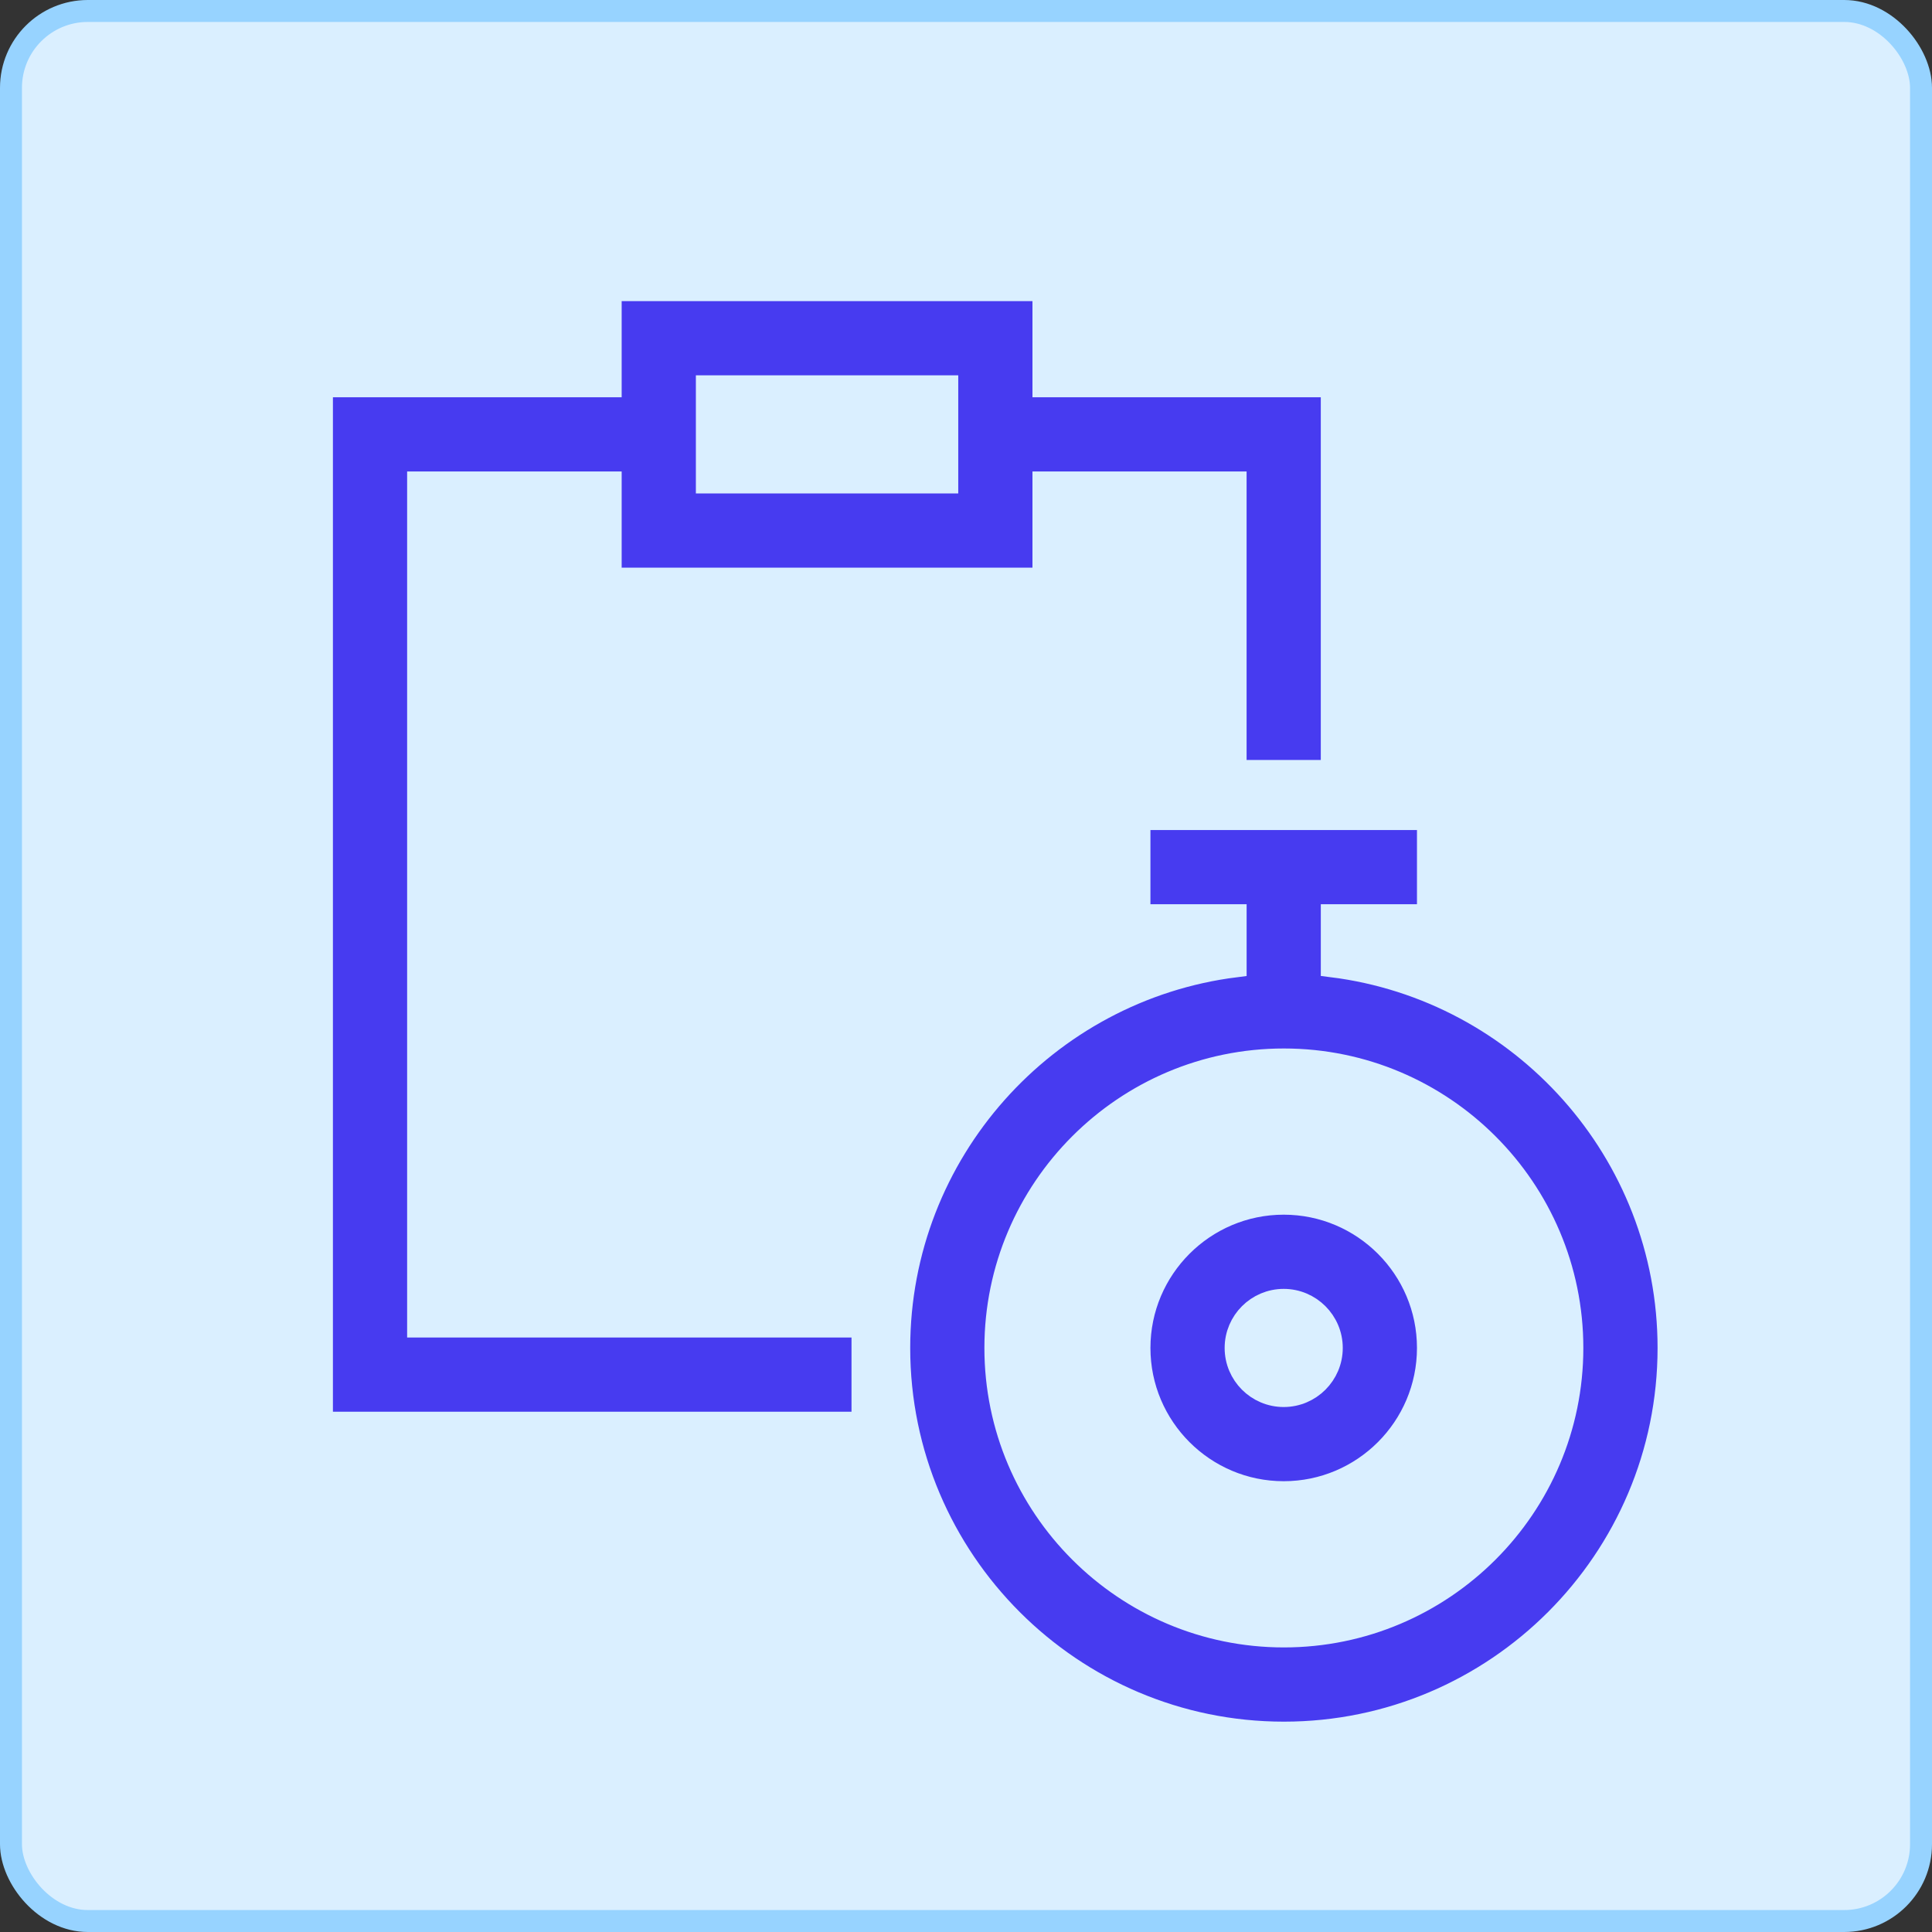
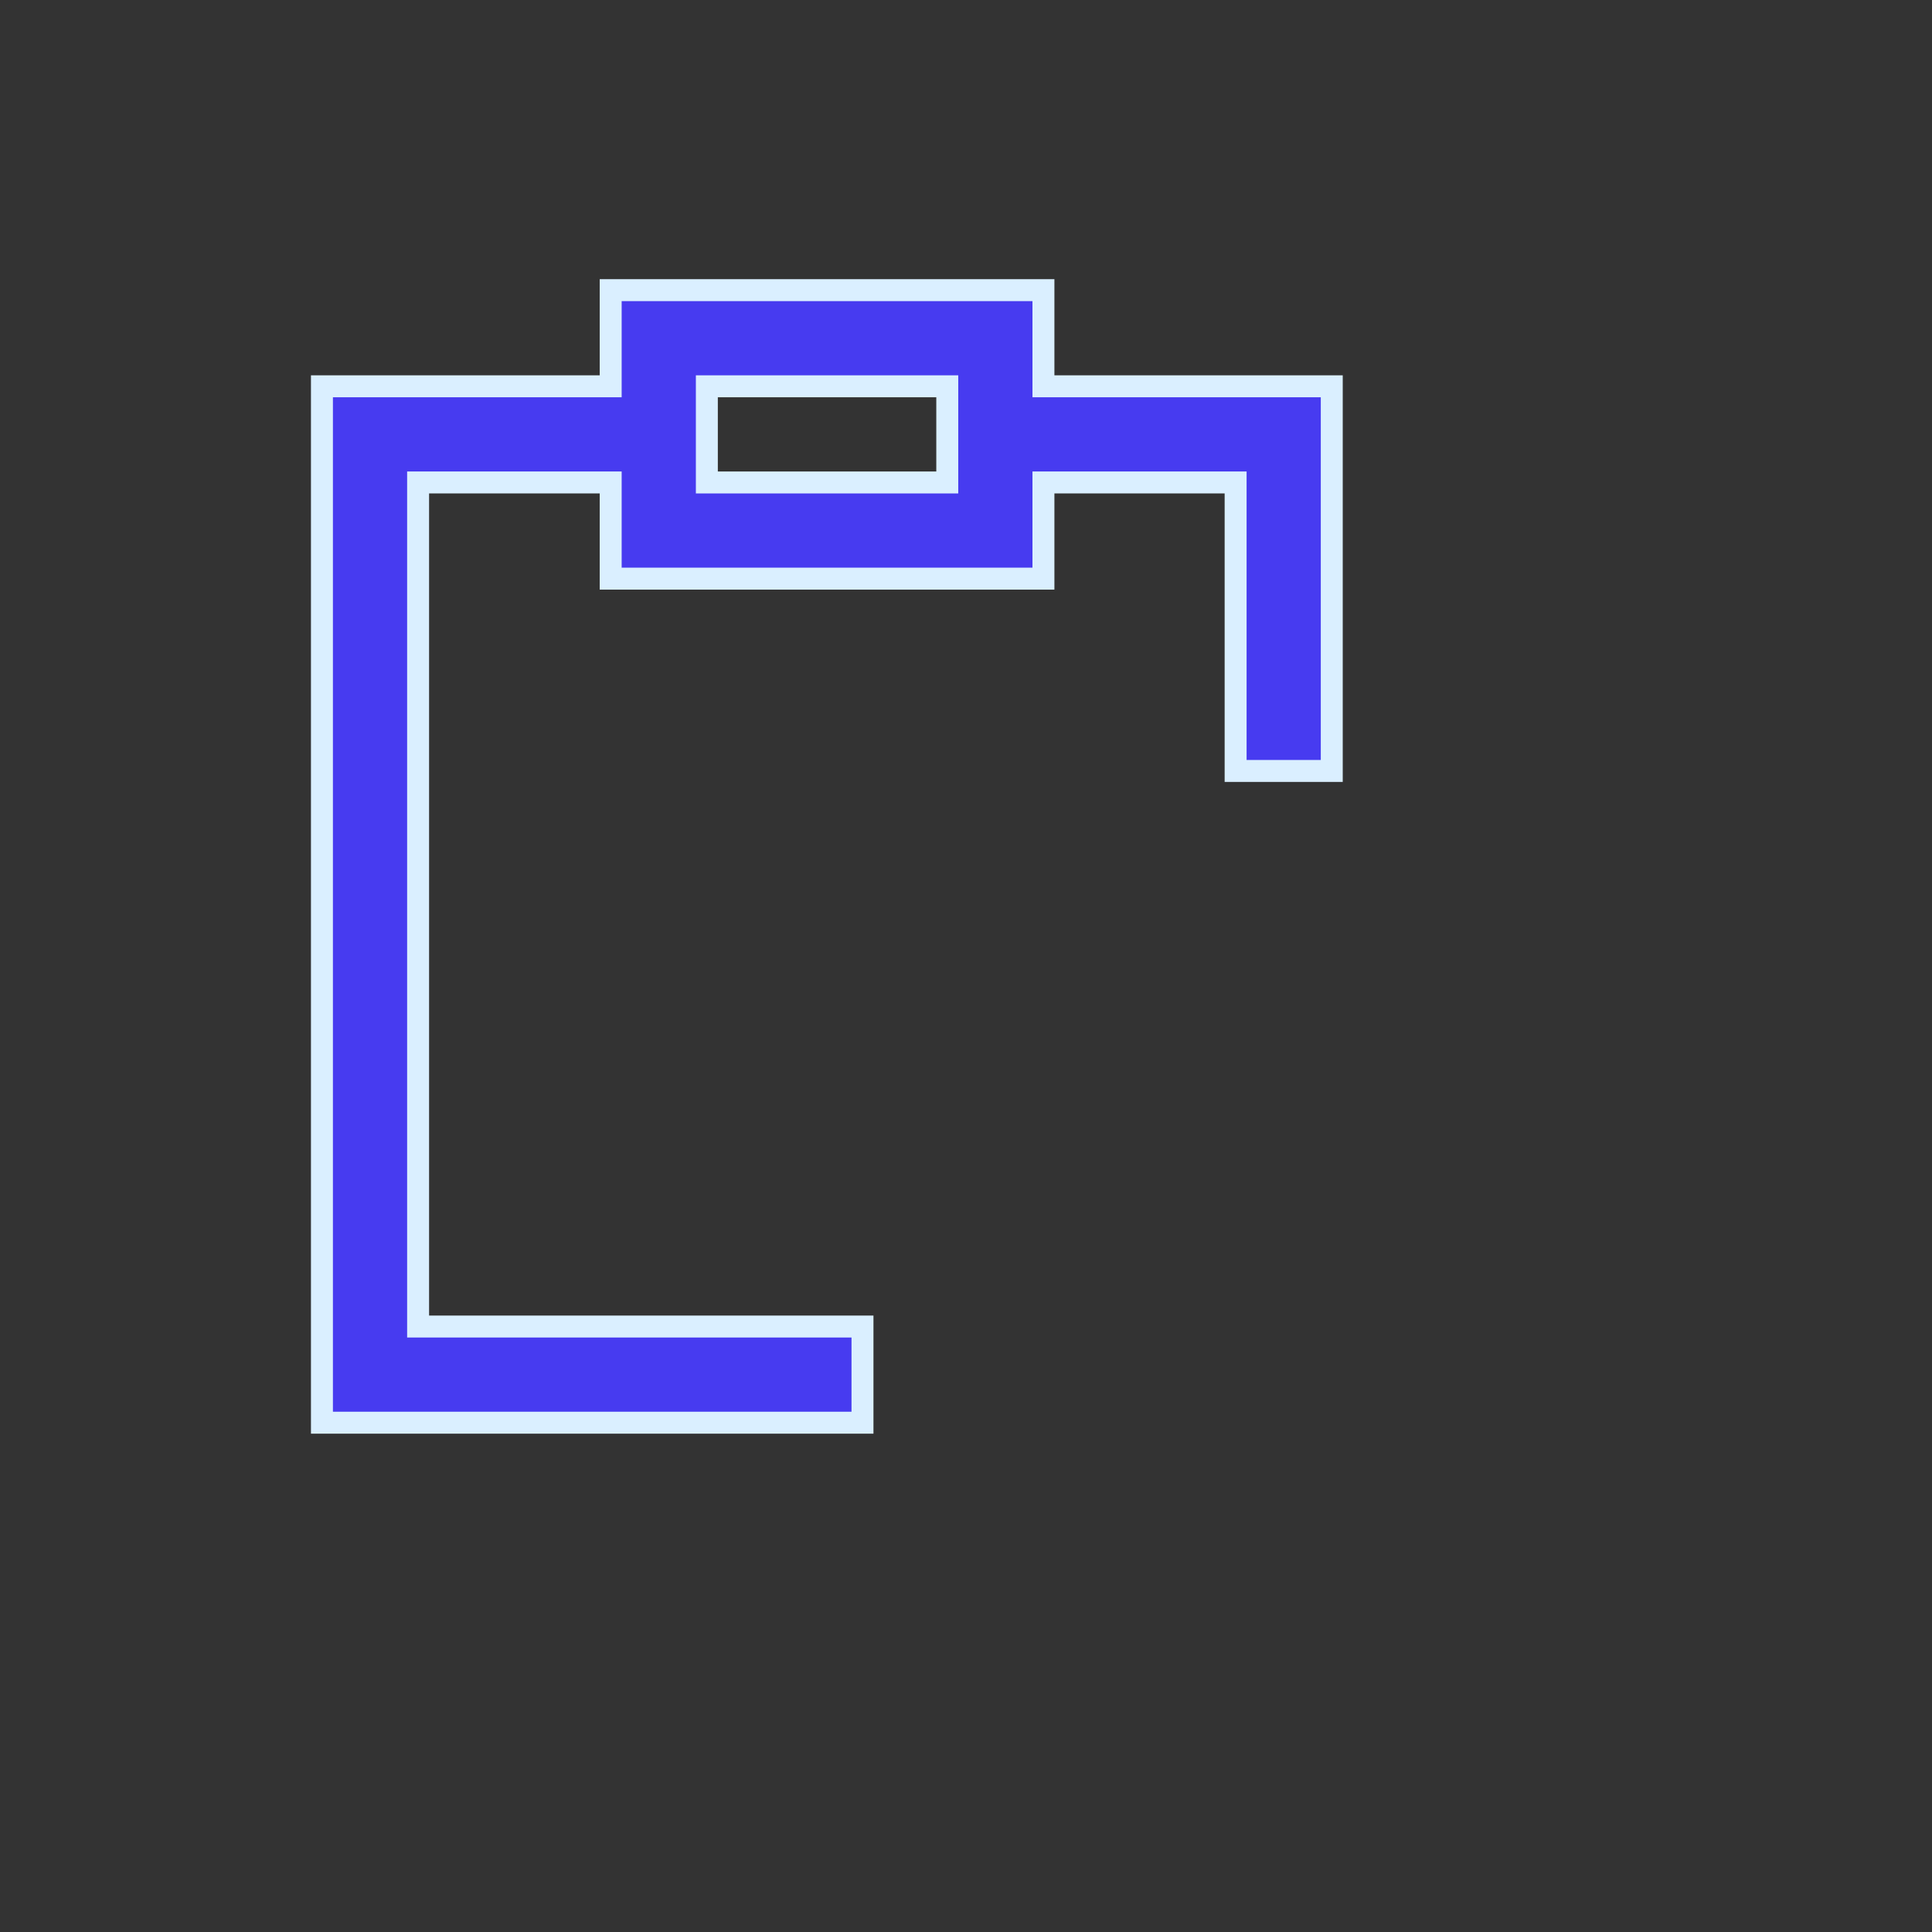
<svg xmlns="http://www.w3.org/2000/svg" width="88" height="88" viewBox="0 0 88 88" fill="none">
  <rect x="0" y="0" width="88" height="88" fill="#333333" stroke="none" />
-   <rect x="0.5" y="0.5" width="87" height="87" rx="3.5" fill="#DAEFFF" stroke="#97D3FF" />
-   <path fill-rule="evenodd" clip-rule="evenodd" d="M58.471 54.827C62.094 54.827 65.041 57.774 65.041 61.397C65.041 65.02 62.094 67.967 58.471 67.967C54.848 67.967 51.901 65.02 51.901 61.397C51.901 57.775 54.848 54.828 58.471 54.827ZM58.471 59.207C57.264 59.207 56.281 60.189 56.281 61.397C56.281 62.606 57.264 63.588 58.471 63.588C59.678 63.588 60.661 62.606 60.661 61.397C60.661 60.189 59.678 59.207 58.471 59.207Z" fill="#473BF0" />
-   <path fill-rule="evenodd" clip-rule="evenodd" d="M65.041 41.686H60.661V44.012C69.296 45.09 76 52.477 76 61.398C76 71.059 68.14 78.919 58.479 78.919C48.819 78.919 40.959 71.059 40.959 61.398C40.959 52.482 47.654 45.099 56.282 44.015V41.686H51.901V37.307H65.041V41.686ZM58.479 48.257C51.233 48.257 45.338 54.152 45.338 61.398C45.338 68.645 51.233 74.538 58.479 74.538C65.725 74.538 71.619 68.645 71.619 61.398C71.619 54.152 65.725 48.257 58.479 48.257Z" fill="#473BF0" />
  <path fill-rule="evenodd" clip-rule="evenodd" d="M47.527 17.595H60.66V35.116H56.281V21.975H47.527V26.356H27.816V21.975H19.044V60.422H39.285V64.802H14.664V17.595H27.816V13.216H47.527V17.595ZM32.196 21.976H43.147V17.595H32.196V21.976Z" fill="#473BF0" />
-   <path fill-rule="evenodd" clip-rule="evenodd" d="M58.471 54.827C62.094 54.827 65.041 57.774 65.041 61.397C65.041 65.02 62.094 67.967 58.471 67.967C54.848 67.967 51.901 65.02 51.901 61.397C51.901 57.775 54.848 54.828 58.471 54.827ZM58.471 59.207C57.264 59.207 56.281 60.189 56.281 61.397C56.281 62.606 57.264 63.588 58.471 63.588C59.678 63.588 60.661 62.606 60.661 61.397C60.661 60.189 59.678 59.207 58.471 59.207Z" stroke="#DAEFFF" />
-   <path fill-rule="evenodd" clip-rule="evenodd" d="M65.041 41.686H60.661V44.012C69.296 45.09 76 52.477 76 61.398C76 71.059 68.14 78.919 58.479 78.919C48.819 78.919 40.959 71.059 40.959 61.398C40.959 52.482 47.654 45.099 56.282 44.015V41.686H51.901V37.307H65.041V41.686ZM58.479 48.257C51.233 48.257 45.338 54.152 45.338 61.398C45.338 68.645 51.233 74.538 58.479 74.538C65.725 74.538 71.619 68.645 71.619 61.398C71.619 54.152 65.725 48.257 58.479 48.257Z" stroke="#DAEFFF" />
  <path fill-rule="evenodd" clip-rule="evenodd" d="M47.527 17.595H60.66V35.116H56.281V21.975H47.527V26.356H27.816V21.975H19.044V60.422H39.285V64.802H14.664V17.595H27.816V13.216H47.527V17.595ZM32.196 21.976H43.147V17.595H32.196V21.976Z" stroke="#DAEFFF" />
</svg>